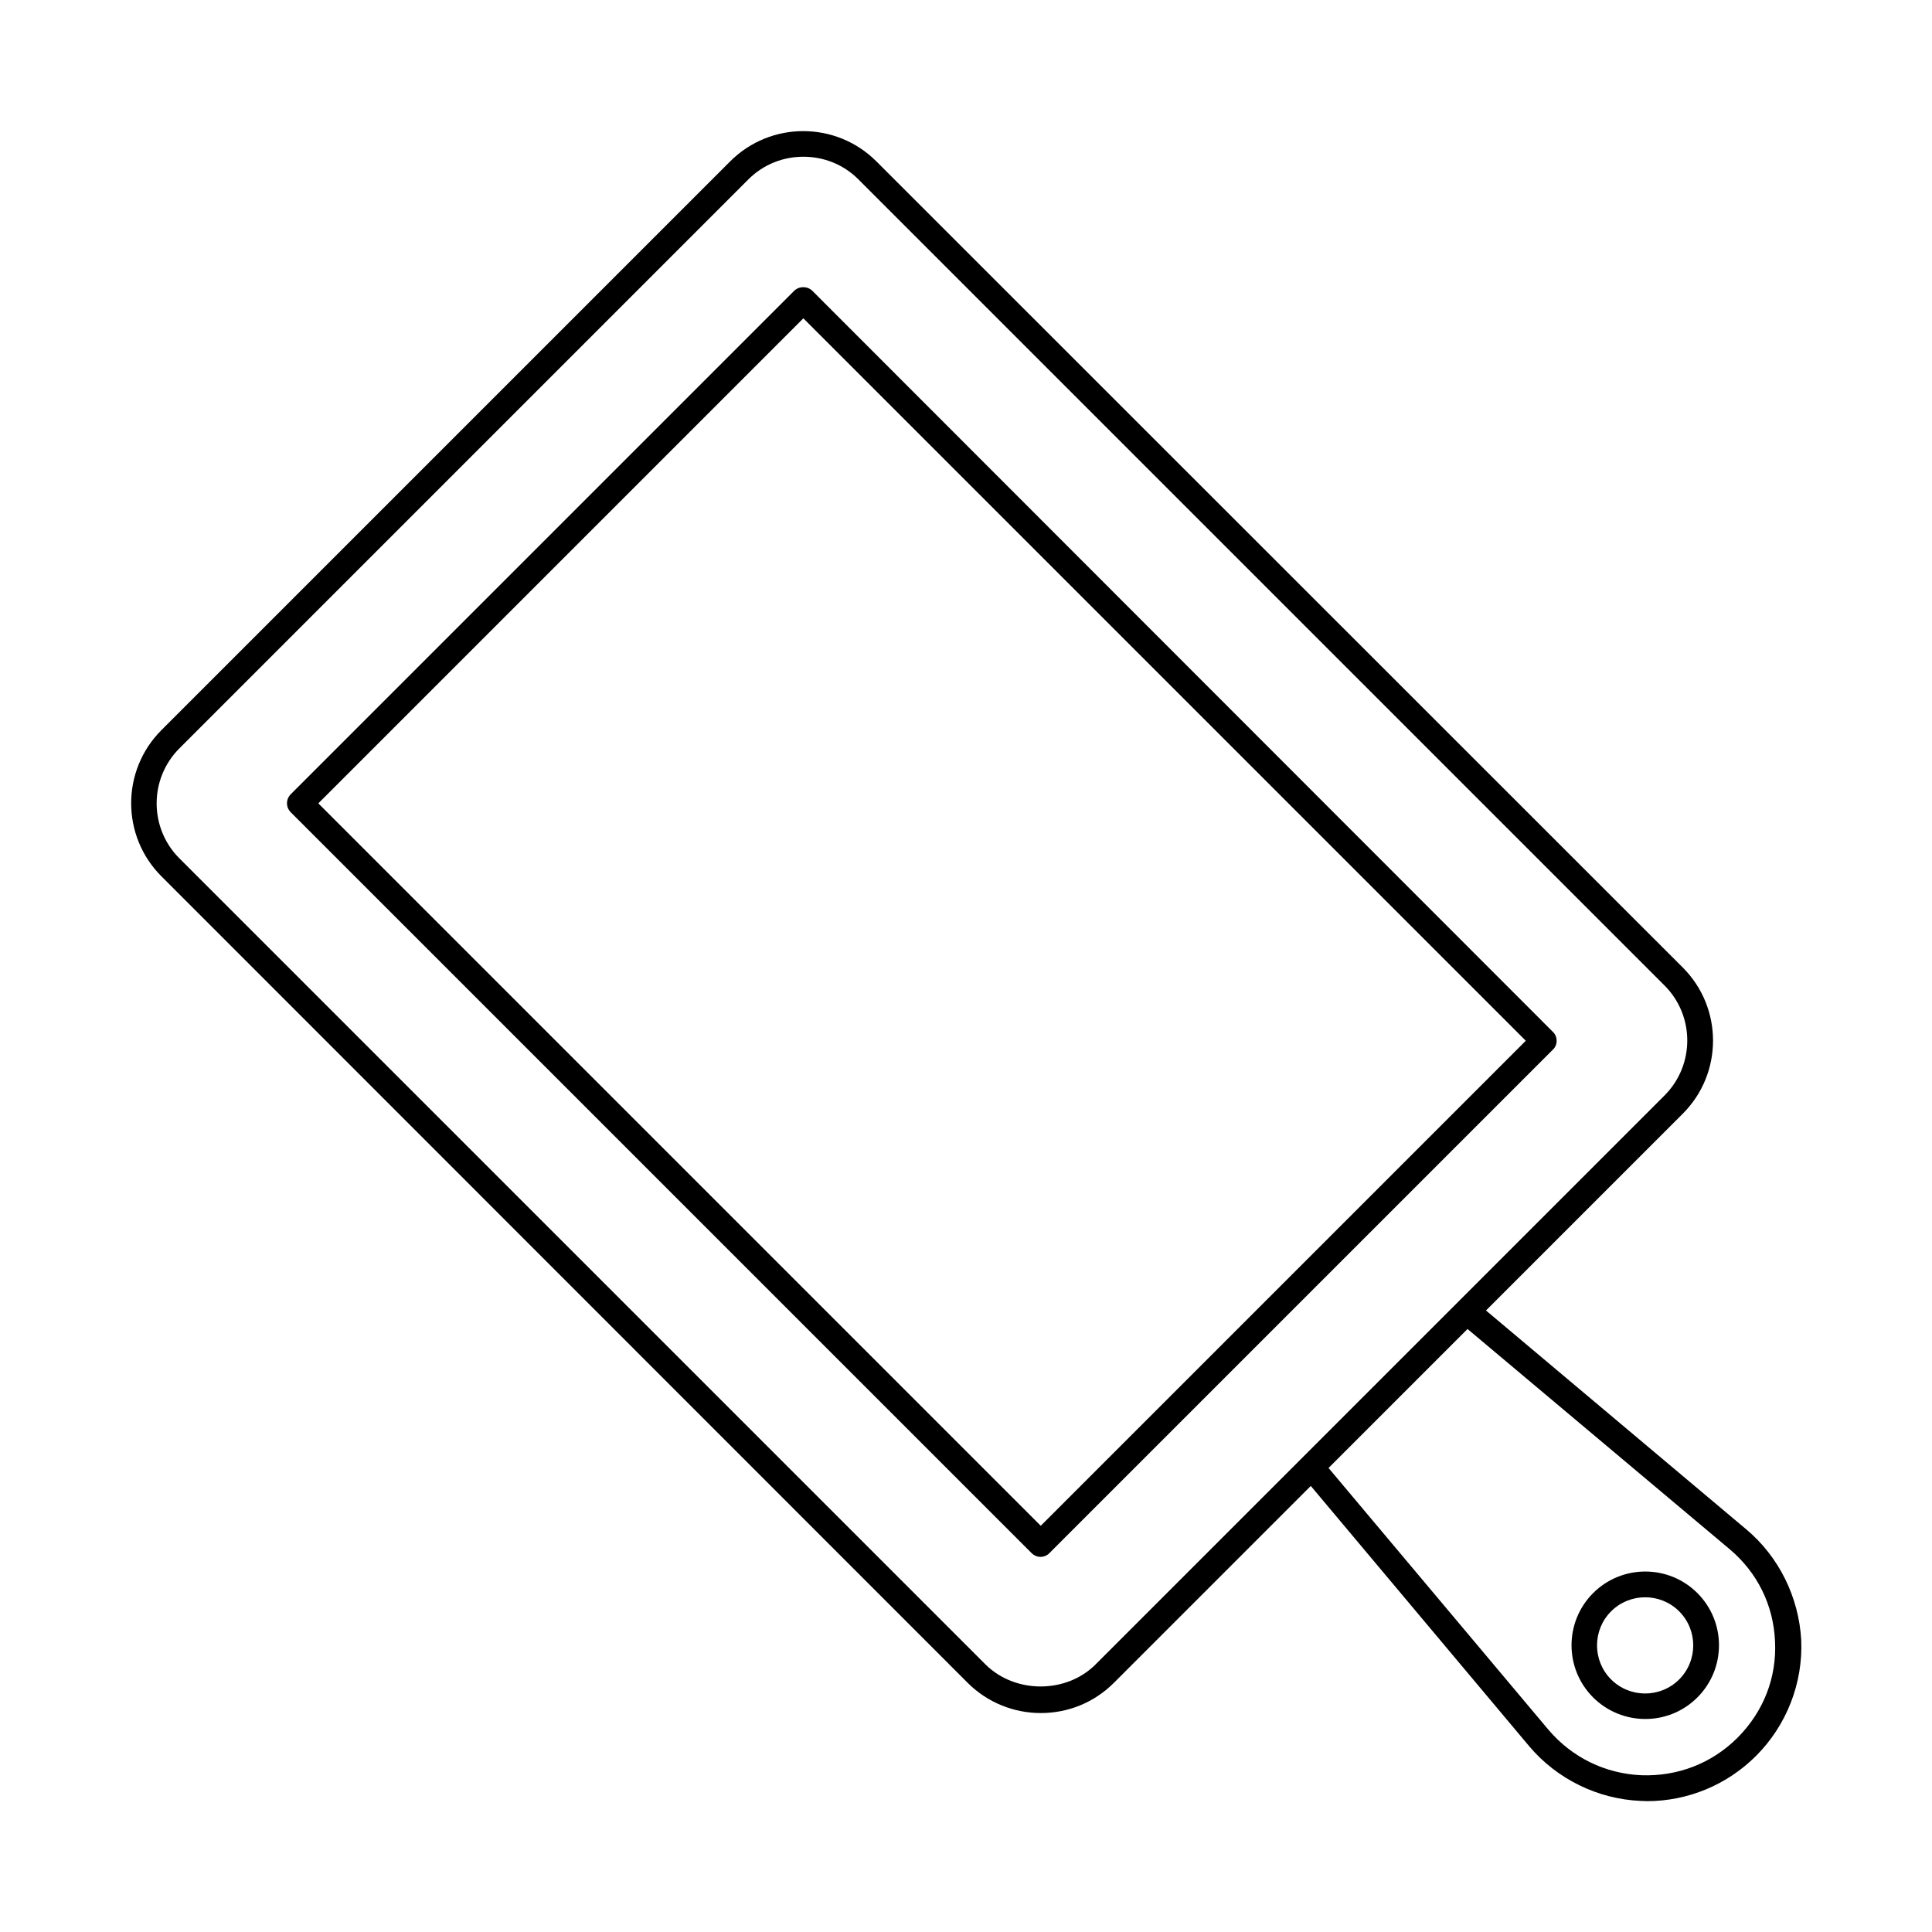
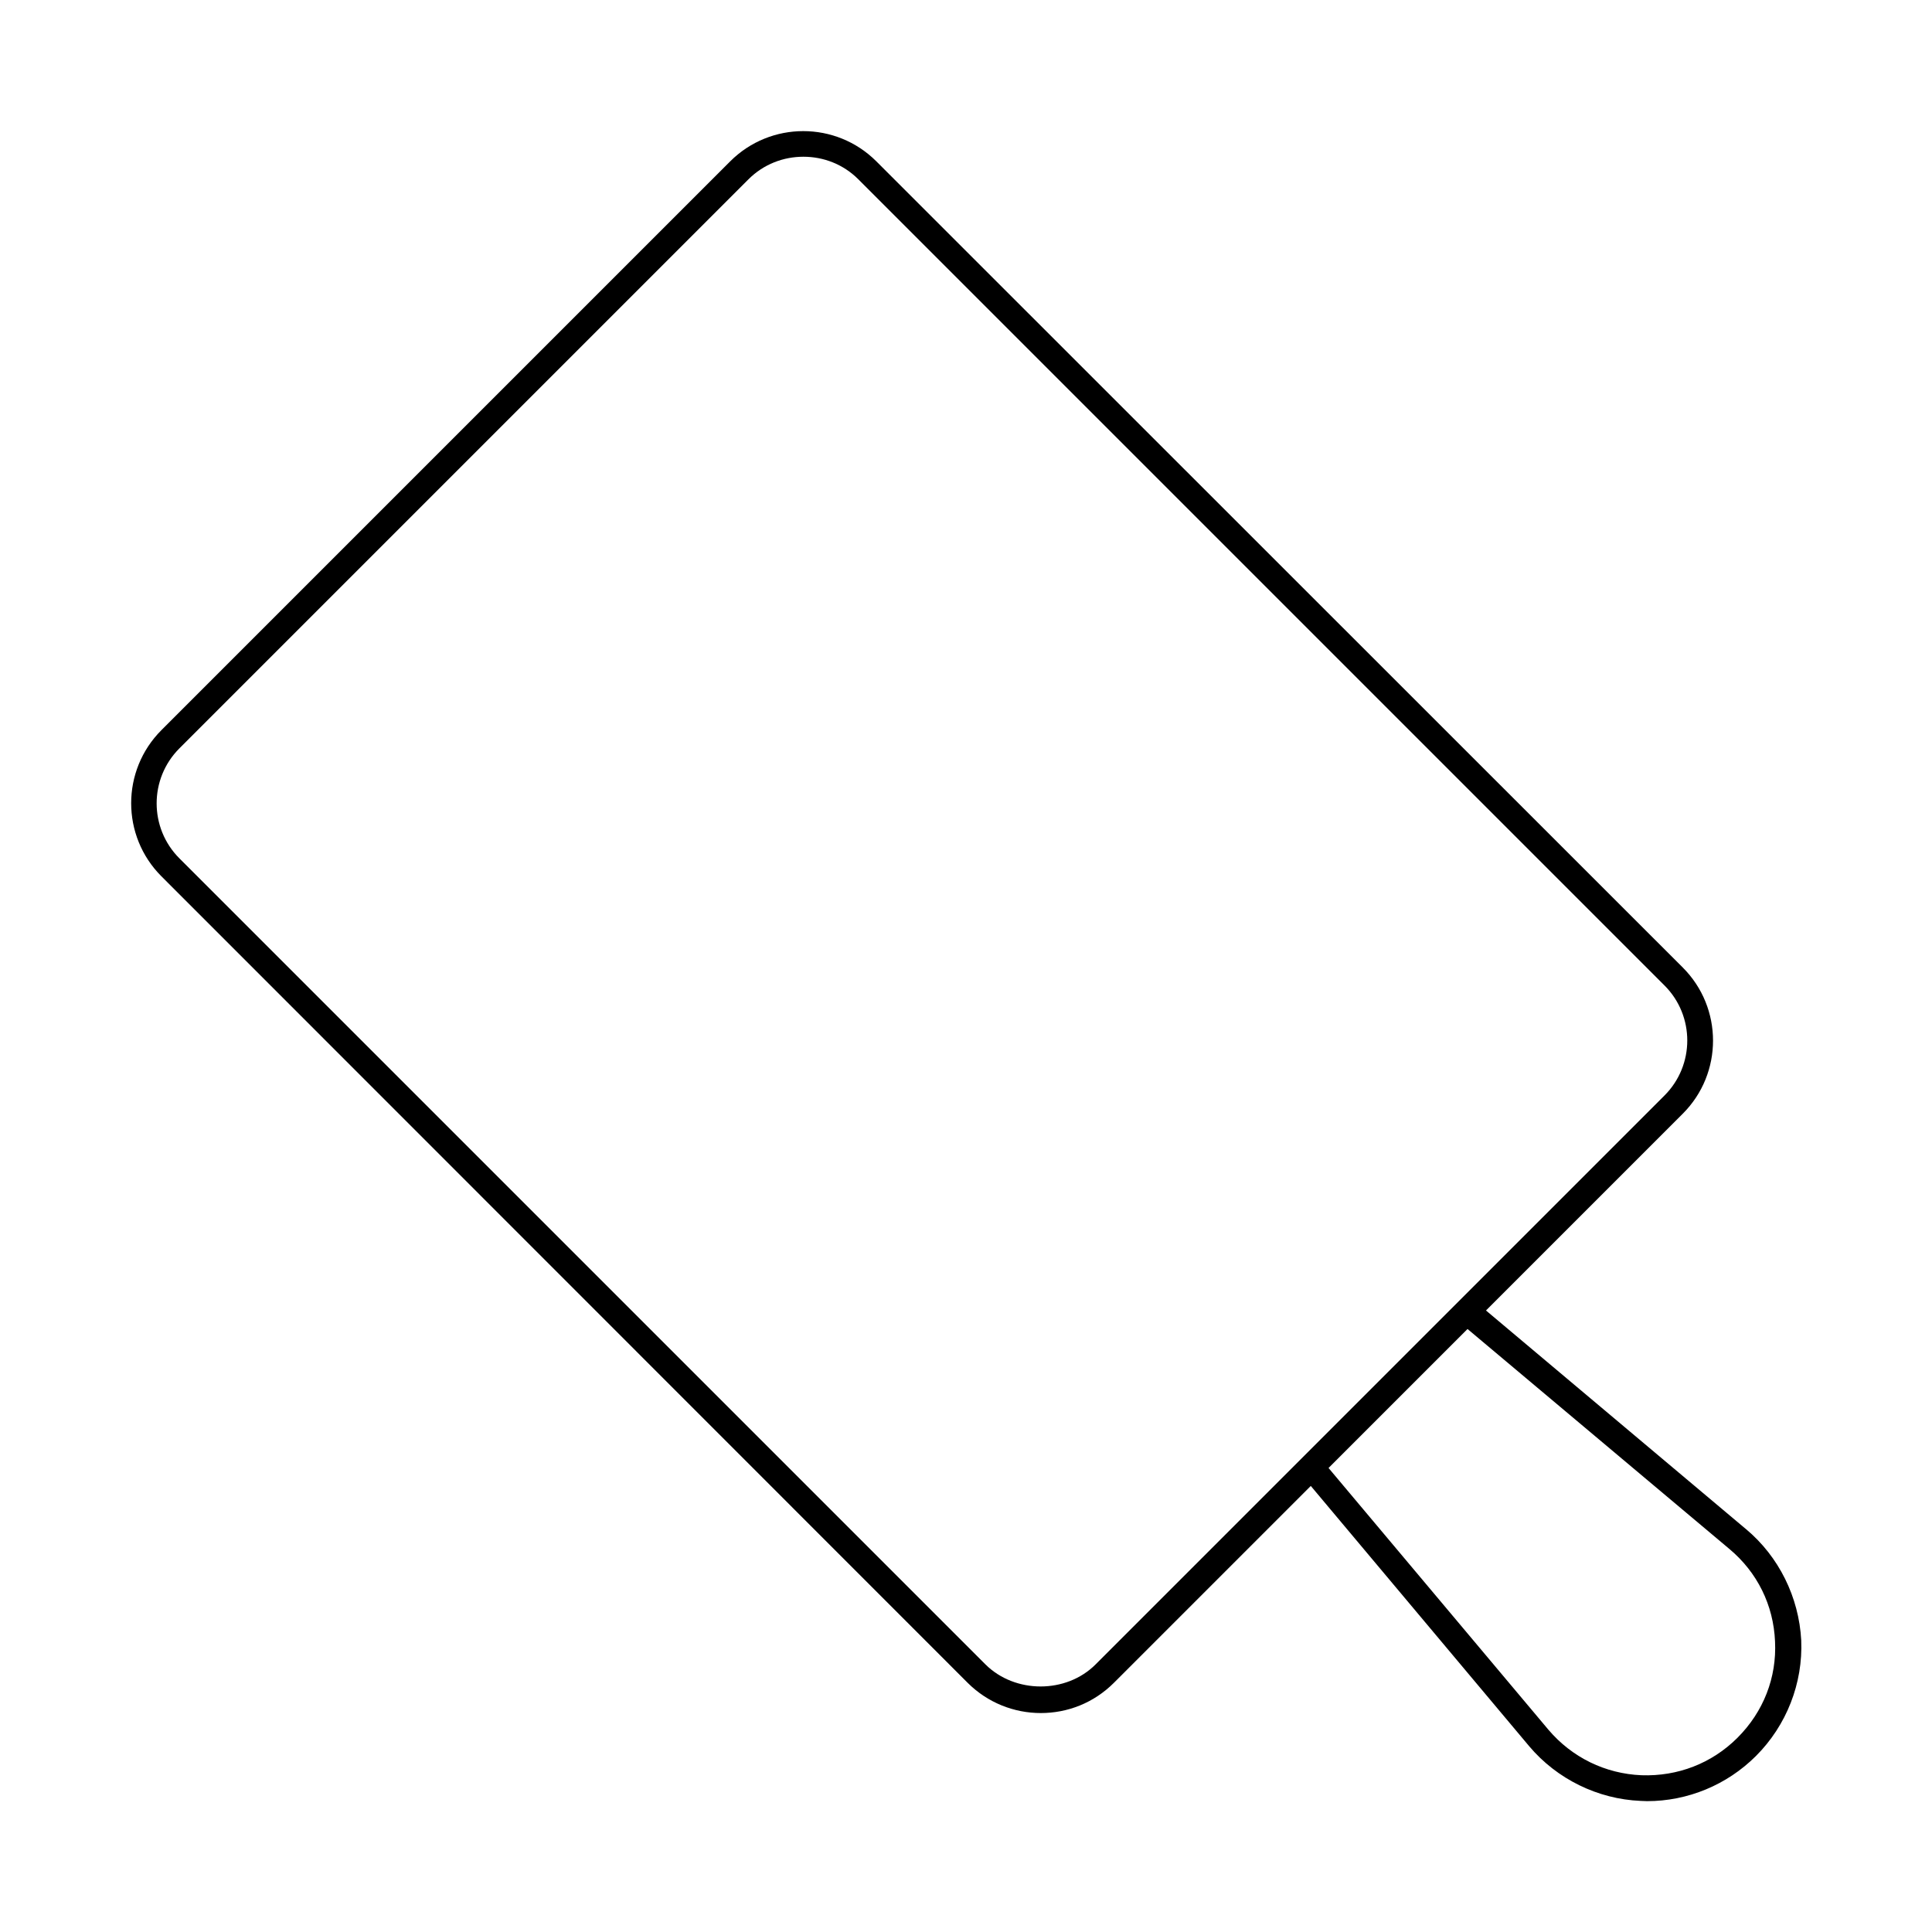
<svg xmlns="http://www.w3.org/2000/svg" fill="#000000" width="800px" height="800px" version="1.1" viewBox="144 144 512 512">
  <g>
-     <path d="m556.52 419.81c0-0.887-0.34-1.77-1.02-2.383l-196.21-196.35c-1.293-1.293-3.539-1.293-4.832 0l-133.38 133.38c-1.363 1.363-1.363 3.473 0 4.832l196.28 196.28c0.68 0.68 1.566 1.02 2.383 1.02 0.816 0 1.77-0.34 2.383-1.02l133.38-133.38c0.68-0.609 1.02-1.496 1.02-2.383zm-136.71 128.54-191.45-191.45 128.54-128.54 191.45 191.45z" />
    <path d="m606.7 549.23-68.898-57.938 52.152-52.152c10.688-10.688 10.688-28.051 0-38.738l-213.71-213.64c-10.688-10.688-28.051-10.688-38.738 0l-150.73 150.73c-10.688 10.688-10.688 28.051 0 38.738l213.64 213.71c5.309 5.309 12.324 8.035 19.402 8.035 7.082 0 14.023-2.656 19.402-8.035l52.152-52.152 57.871 68.969c7.352 8.715 18.18 14.023 29.547 14.5 0.543 0 1.156 0.066 1.703 0.066 10.758 0 21.172-4.289 28.867-11.984 8.102-8.102 12.461-19.266 11.984-30.637-0.613-11.434-5.926-22.191-14.641-29.477zm-172.38 35.879c-7.762 7.762-21.309 7.762-29.141 0l-213.64-213.64c-8.035-8.035-8.035-21.105 0-29.141l150.8-150.8c4.016-4.016 9.258-5.992 14.57-5.992 5.309 0 10.555 1.973 14.57 5.992l213.64 213.64c8.035 8.035 8.035 21.105 0 29.141zm170.14 19.406c-6.809 6.809-15.863 10.281-25.461 9.941-9.602-0.41-18.383-4.699-24.645-12.051l-58.277-69.375 36.832-36.832 69.375 58.277c7.422 6.195 11.711 14.91 12.117 24.508 0.477 9.598-3.062 18.652-9.941 25.531z" />
-     <path d="m566.19 566.19c-7.625 7.625-7.625 20.016 0 27.641 3.812 3.812 8.852 5.719 13.82 5.719 5.039 0 10.008-1.906 13.82-5.719 7.625-7.625 7.625-20.016 0-27.641s-20.016-7.625-27.641 0zm22.809 22.875c-4.969 4.969-13.07 4.969-18.043 0-4.969-4.969-4.969-13.07 0-18.043 4.969-4.969 13.07-4.969 18.043 0 4.969 4.973 4.969 13.074 0 18.043z" />
  </g>
</svg>